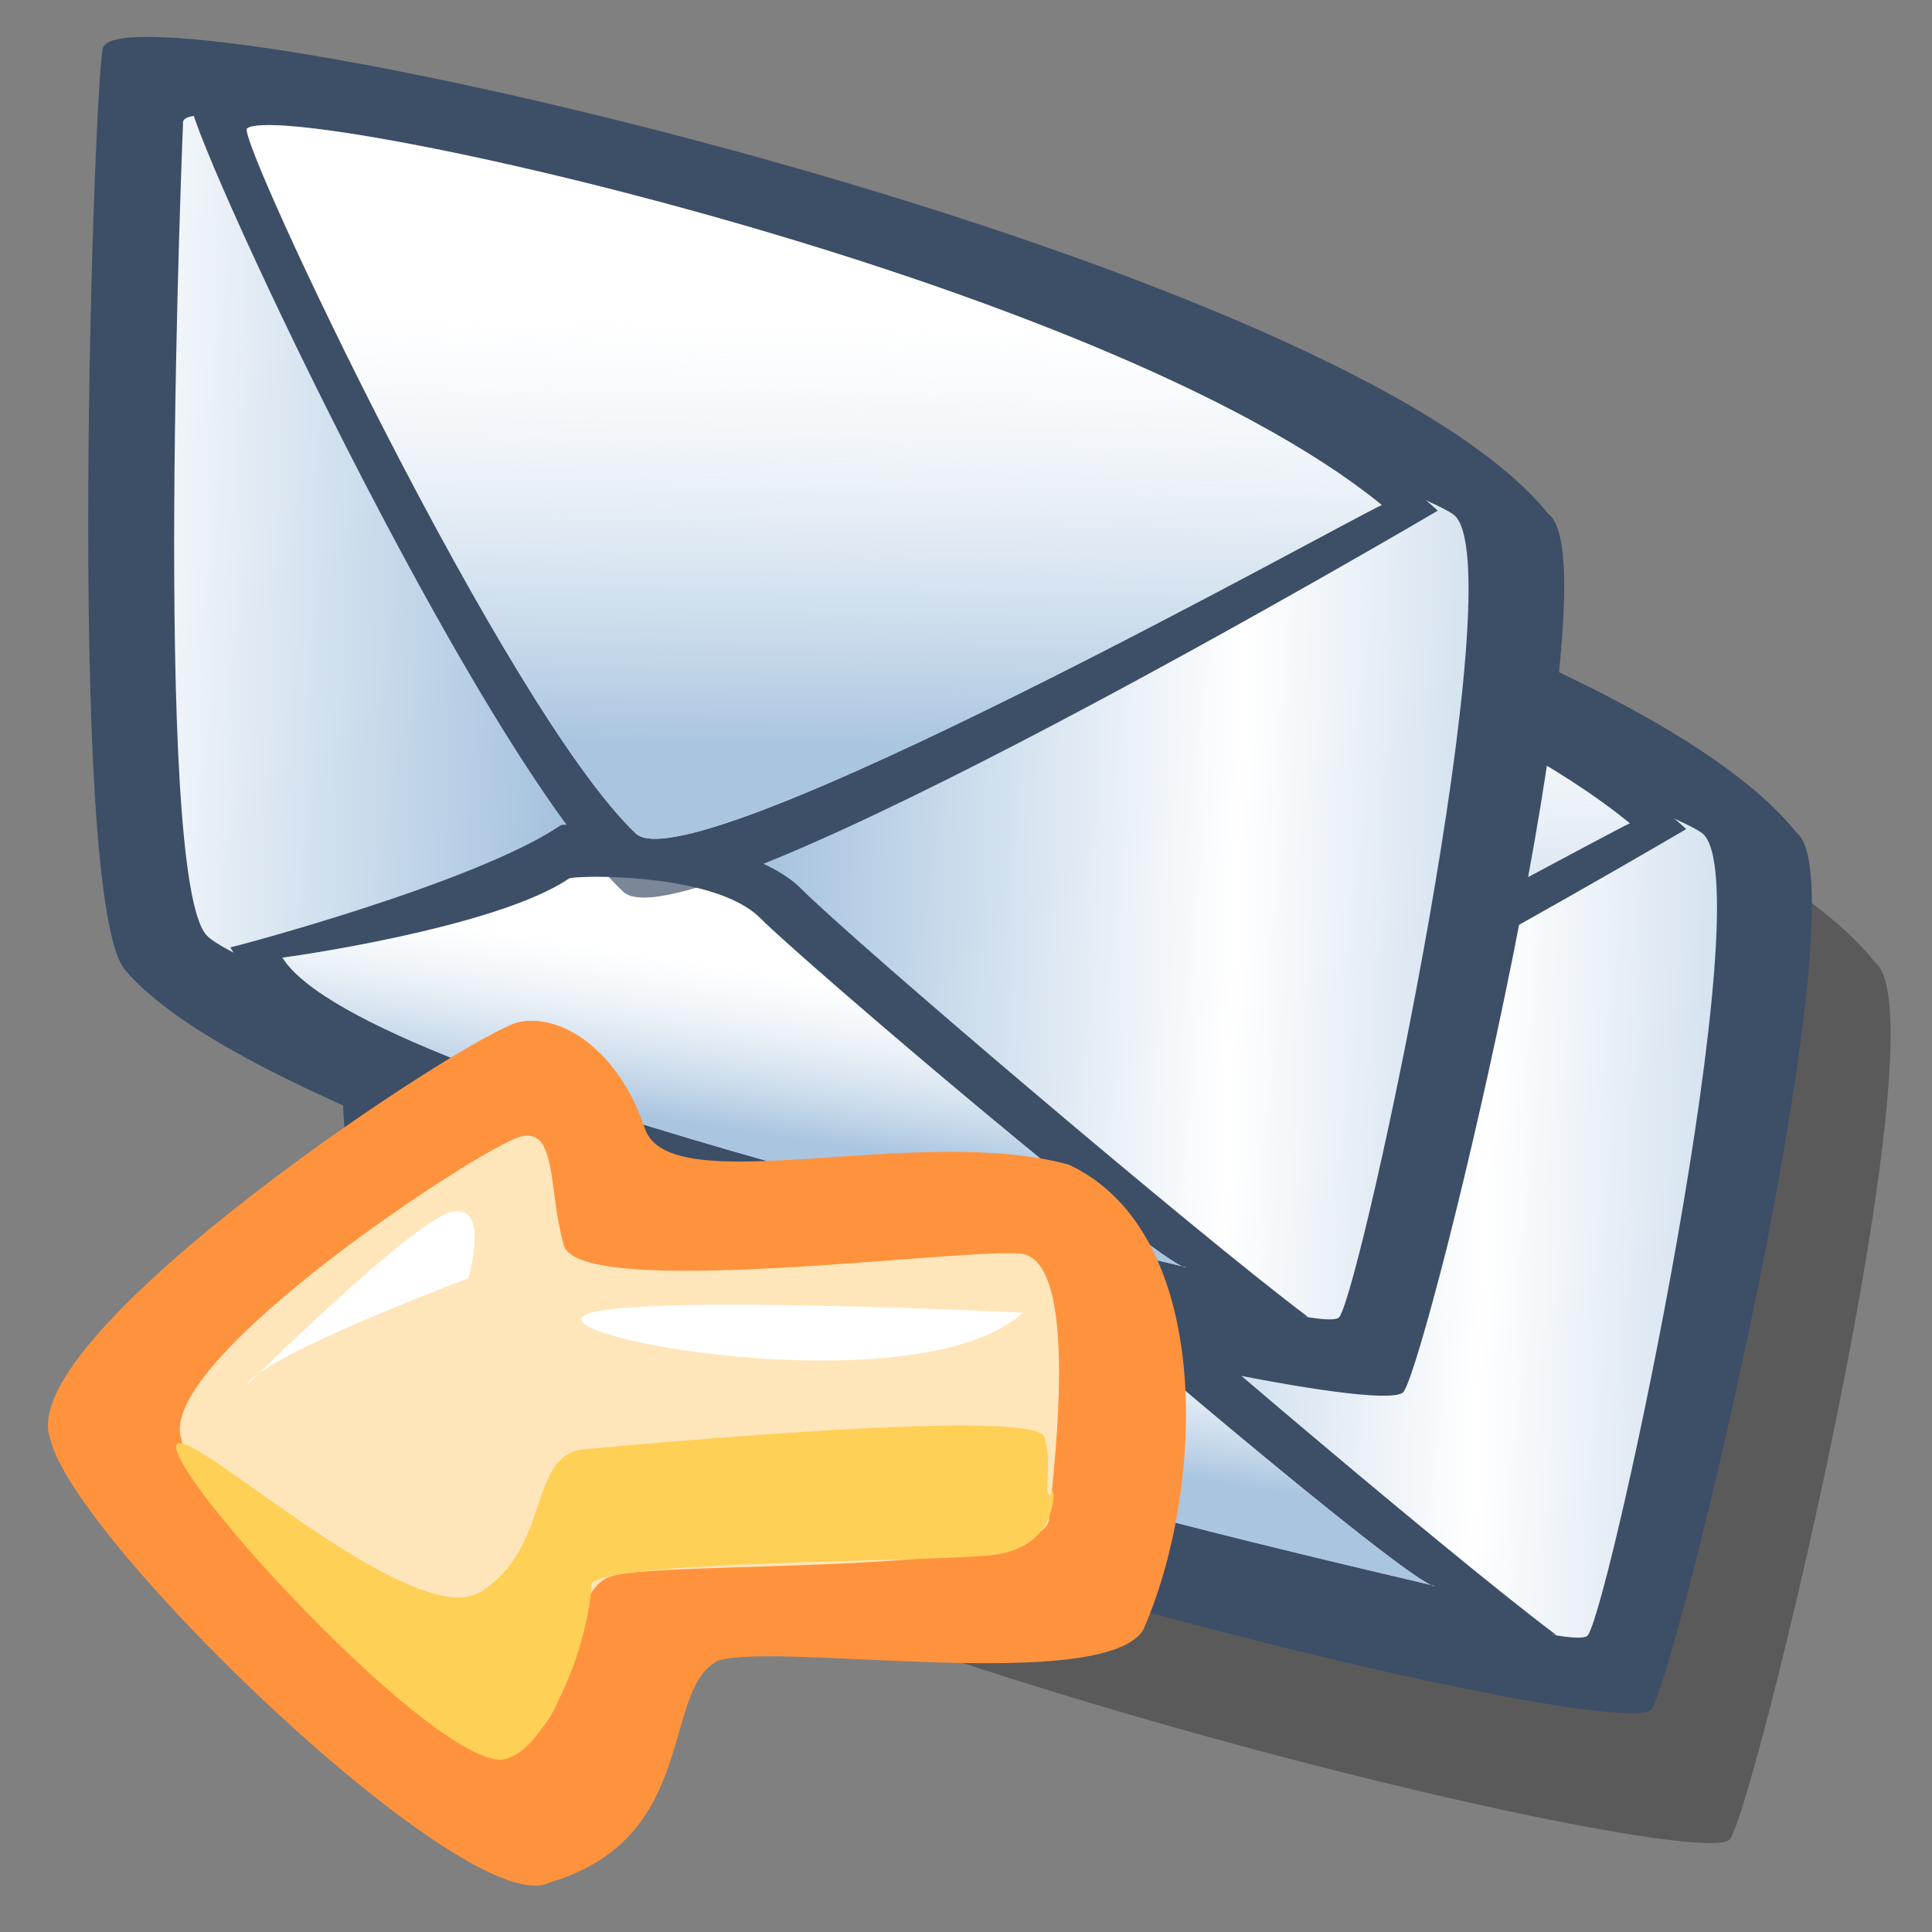
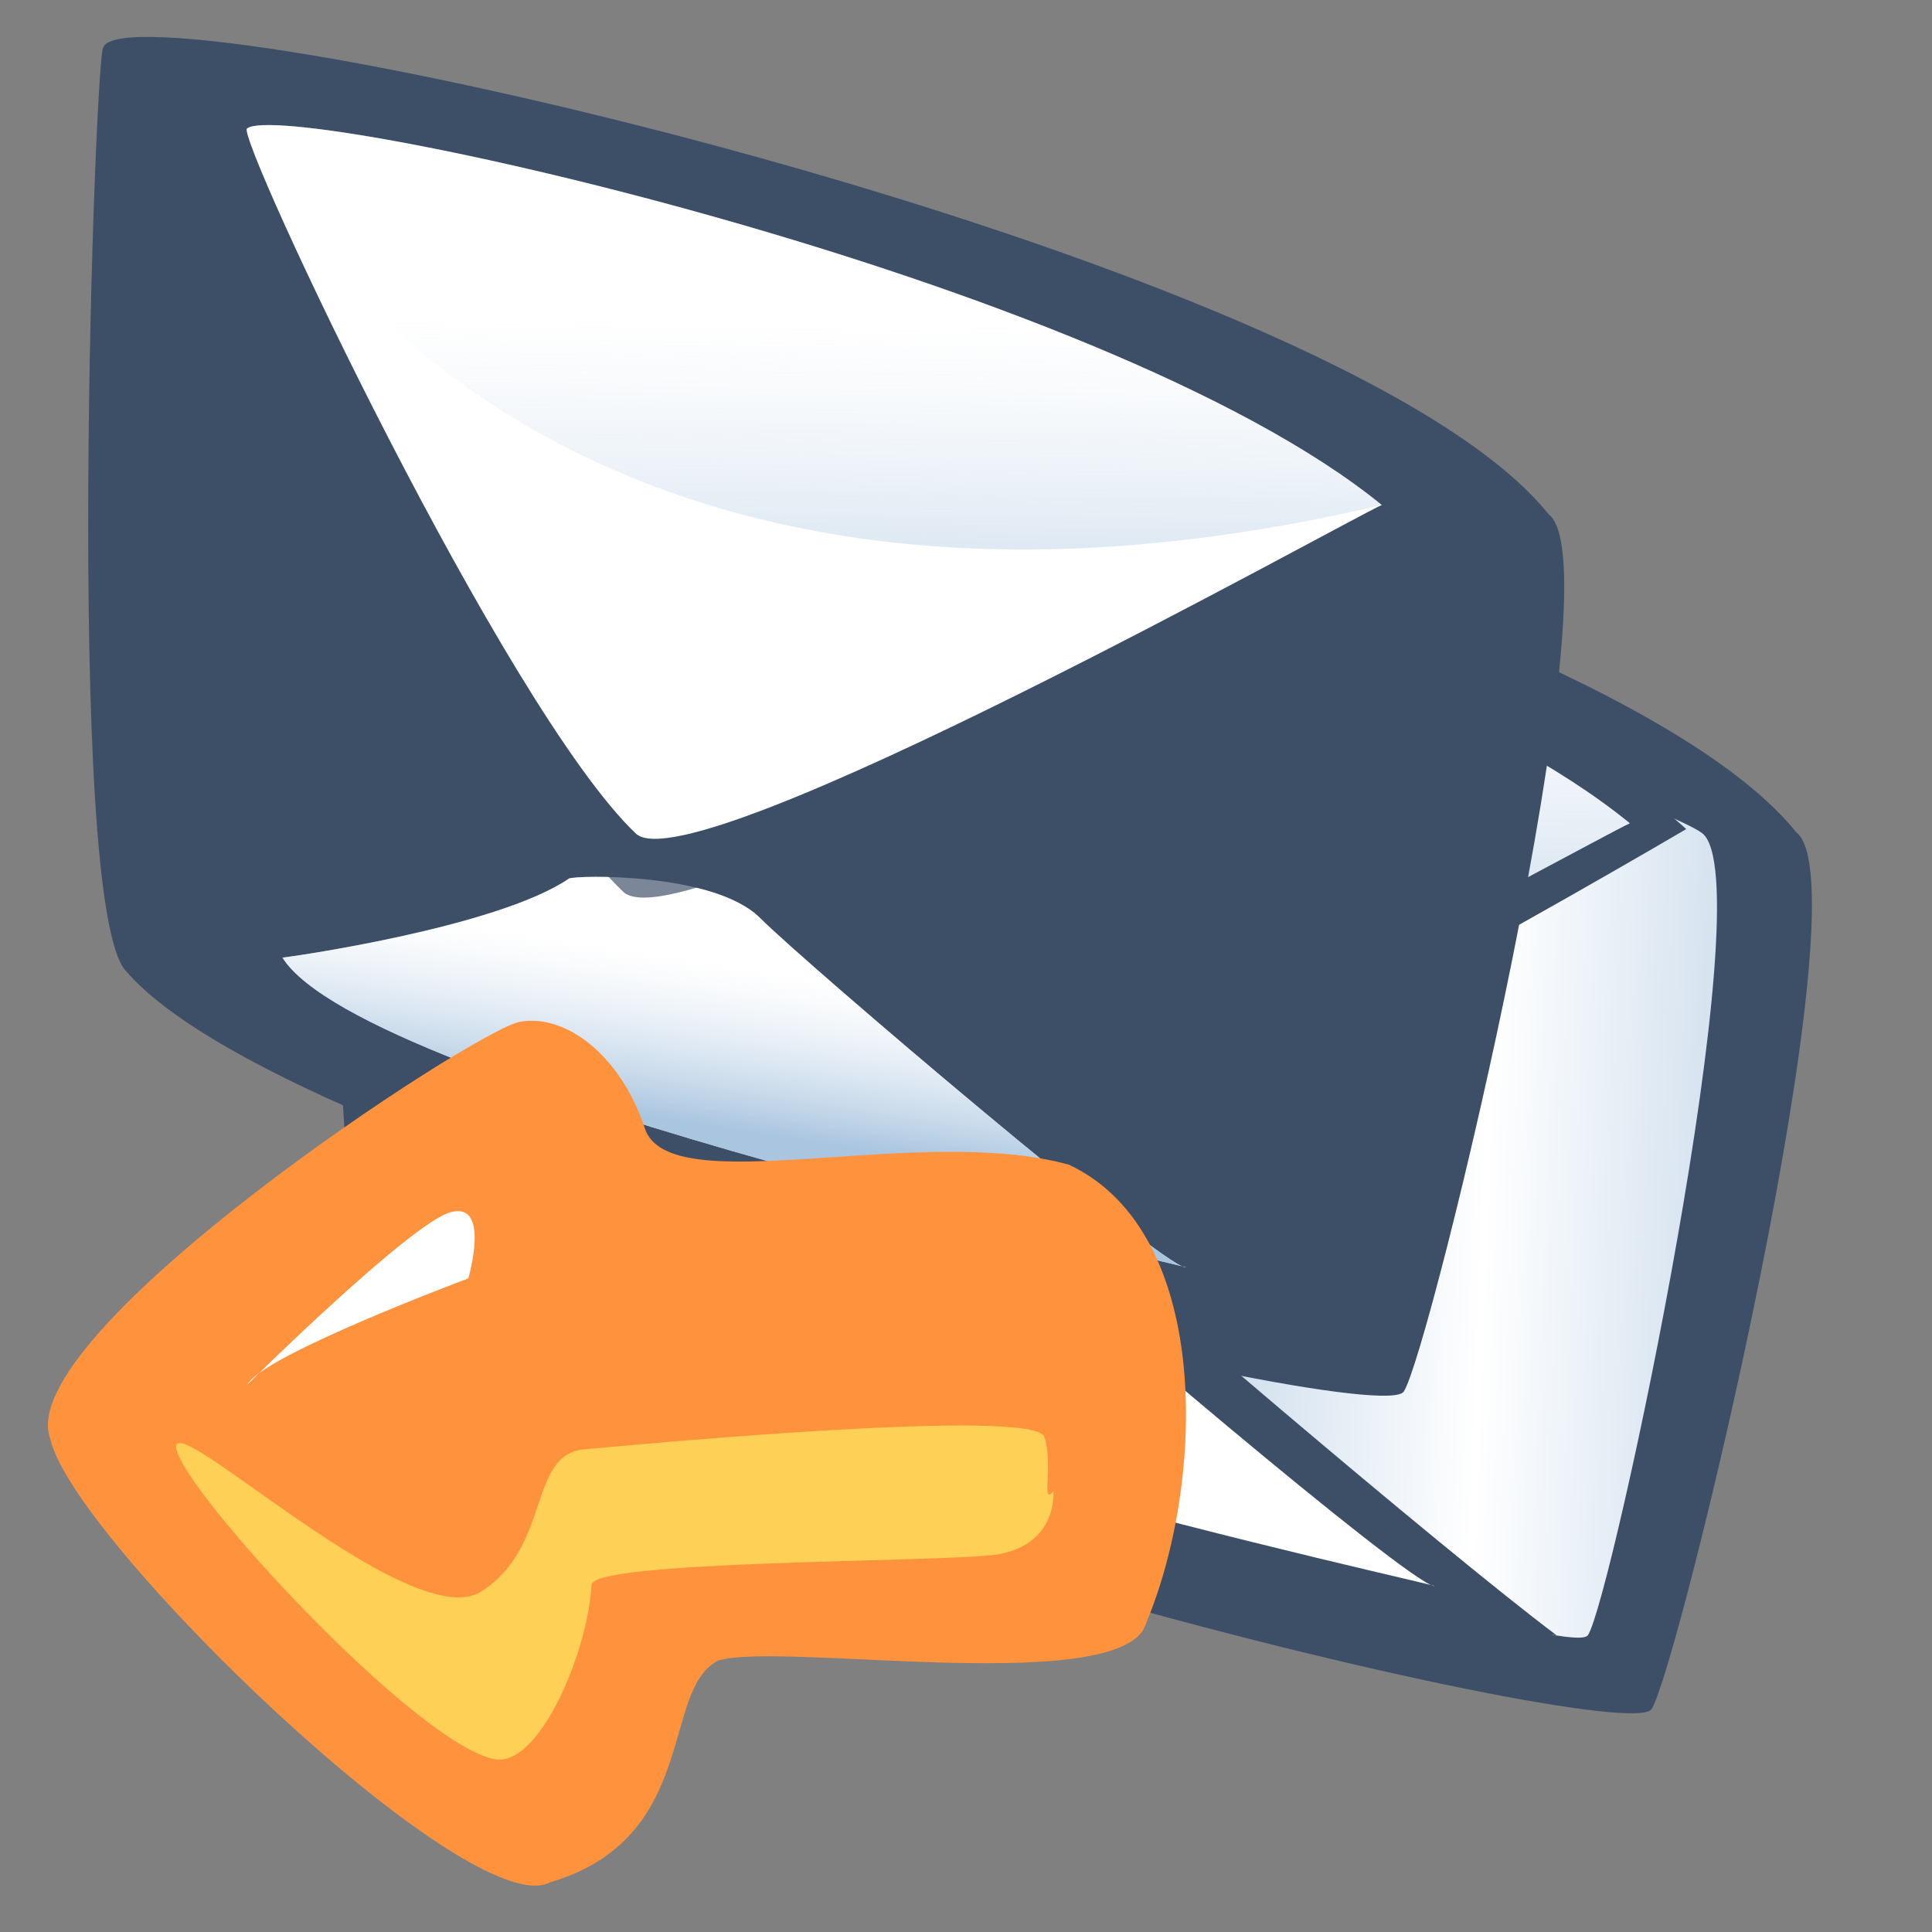
<svg xmlns="http://www.w3.org/2000/svg" xmlns:ns1="http://sodipodi.sourceforge.net/DTD/sodipodi-0.dtd" xmlns:ns2="http://www.inkscape.org/namespaces/inkscape" xmlns:xlink="http://www.w3.org/1999/xlink" id="svg848" ns1:version="0.32" width="90" height="90" ns1:docbase="/home/tweenk/GNUtoon/actions" ns1:docname="mail_replyall.svg" ns2:version="0.45.1" ns2:output_extension="org.inkscape.output.svg.inkscape" version="1.0">
  <rect width="100%" height="100%" fill="#808080" stroke="none" />
  <defs id="defs850">
    <linearGradient id="linearGradient867">
      <stop style="stop-color:#92b5d7;stop-opacity:0.78;" offset="0" id="stop868" />
      <stop style="stop-color:#ffffff;stop-opacity:0.322;" offset="1" id="stop869" />
    </linearGradient>
    <linearGradient id="linearGradient860">
      <stop style="stop-color:#92b5d7;stop-opacity:1;" offset="0" id="stop861" />
      <stop style="stop-color:#ffffff;stop-opacity:1;" offset="1" id="stop862" />
    </linearGradient>
    <linearGradient xlink:href="#linearGradient860" id="linearGradient863" x1="37.126" y1="43.839" x2="68.41" y2="44.935" gradientUnits="userSpaceOnUse" gradientTransform="scale(1.037,0.964)" spreadMethod="reflect" />
    <linearGradient xlink:href="#linearGradient867" id="linearGradient866" x1="38.647" y1="64.399" x2="39.495" y2="29.978" gradientUnits="userSpaceOnUse" spreadMethod="pad" gradientTransform="scale(1.261,0.793)" />
    <linearGradient xlink:href="#linearGradient867" id="linearGradient871" x1="28.198" y1="108.285" x2="33.435" y2="93.439" gradientUnits="userSpaceOnUse" spreadMethod="pad" gradientTransform="scale(1.521,0.657)" />
    <defs id="defs550">
      <linearGradient x1="0" y1="0" x2="1" y2="0" id="linearGradient556" gradientUnits="objectBoundingBox" spreadMethod="pad">
        <stop style="stop-color:#ff8700;stop-opacity:1;" offset="0" id="stop557" />
        <stop style="stop-color:#ffff8d;stop-opacity:0;" offset="1" id="stop558" />
      </linearGradient>
      <linearGradient x1="0" y1="0" x2="1" y2="0" id="linearGradient559" xlink:href="#linearGradient556" gradientUnits="objectBoundingBox" spreadMethod="pad" />
    </defs>
    <linearGradient ns2:collect="always" xlink:href="#linearGradient867" id="linearGradient1102" gradientUnits="userSpaceOnUse" gradientTransform="matrix(1.056,0,0,0.457,3.487,2.971)" spreadMethod="pad" x1="28.198" y1="108.285" x2="33.435" y2="93.439" />
    <linearGradient ns2:collect="always" xlink:href="#linearGradient867" id="linearGradient1103" gradientUnits="userSpaceOnUse" gradientTransform="matrix(0.912,0,0,0.574,3.585,-2.276)" spreadMethod="pad" x1="38.647" y1="64.399" x2="39.495" y2="29.978" />
    <linearGradient ns2:collect="always" xlink:href="#linearGradient860" id="linearGradient1104" gradientUnits="userSpaceOnUse" gradientTransform="matrix(0.86,0,0,0.8,-0.815,-5.582)" spreadMethod="reflect" x1="37.126" y1="43.839" x2="68.41" y2="44.935" />
  </defs>
  <ns1:namedview id="base" ns2:zoom="5.2666667" ns2:cx="45" ns2:cy="45" ns2:window-width="1014" ns2:window-height="686" ns2:window-x="0" ns2:window-y="1" ns2:current-layer="svg848" width="90px" height="90px" />
  <g id="g859" transform="matrix(0.829,0,0,0.829,14.986,11.823)">
-     <path style="font-size:12px;fill:#000000;fill-opacity:0.3;fill-rule:evenodd;stroke-width:1pt" d="M 11.27,13.544 C 10.858,13.544 9.296,56.382 12.389,59.697 C 21.044,69.808 74.909,82.708 76.235,80.719 C 77.561,78.731 87.002,39.529 83.467,36.877 C 72.929,23.722 12.595,10.229 11.27,13.544 z " id="path860" transform="matrix(1.124,0,0,1.124,-6.543,-1.654)" ns1:nodetypes="ccccc" />
    <path style="font-size:12px;fill:#3d4e67;fill-rule:evenodd;stroke-width:1pt" d="M 11.27,13.544 C 10.858,13.544 9.296,56.382 12.389,59.697 C 21.044,69.808 74.909,82.708 76.235,80.719 C 77.561,78.731 87.002,39.529 83.467,36.877 C 72.929,23.722 12.595,10.229 11.27,13.544 z " id="path861" transform="matrix(1.124,0,0,1.124,-10.962,-8.946)" ns1:nodetypes="ccccc" />
    <path style="font-size:12px;fill:url(#linearGradient863);stroke-width:1pt" d="M 11.27,13.544 C 11.27,13.544 9.502,55.971 12.595,59.285 C 15.689,62.6 74.909,82.708 76.235,80.719 C 77.561,78.731 86.179,38.293 82.643,35.641 C 79.108,32.989 12.595,10.229 11.27,13.544 z " id="path862" transform="translate(-5.082,-3.094)" />
    <path style="font-size:12px;fill:#3d4e67;fill-rule:evenodd;stroke-width:1pt" d="M 13.921,59.948 C 13.258,60.169 27.621,56.412 32.483,53.098 C 32.925,52.877 42.868,53.54 45.962,56.633 C 49.056,59.727 68.28,76.079 74.467,80.719 C 64.303,80.056 21.434,72.985 13.921,59.948 z " id="path863" ns1:nodetypes="ccccc" transform="translate(-5.082,-3.094)" />
    <path style="font-size:12px;fill:#ffffff;fill-rule:evenodd;stroke-width:1pt" d="M 13.921,59.948 C 14.142,59.948 28.284,57.959 33.146,54.645 C 33.588,54.424 42.868,54.203 45.962,57.296 C 49.056,60.39 72.699,80.498 74.467,80.719 C 76.235,80.94 19.445,68.787 13.921,59.948 z " id="path864" ns1:nodetypes="ccccc" transform="matrix(0.838,0,0,0.838,0.106,7.221)" />
    <path style="font-size:12px;fill:#3d4e67;fill-rule:evenodd;stroke-width:1pt" d="M 81.759,35.42 C 81.759,35.42 39.775,60.169 36.018,56.854 C 27.621,48.899 11.049,13.102 11.711,12.439 C 14.142,10.45 64.965,20.173 81.759,35.42 z " id="path866" ns1:nodetypes="cccc" transform="translate(-5.082,-3.094)" />
    <path style="font-size:12px;fill:#ffffff;fill-rule:evenodd;stroke-width:1pt" d="M 84.039,35.673 C 81.759,36.687 39.775,60.169 36.018,56.854 C 27.621,48.899 10.289,12.089 10.951,11.426 C 13.382,9.437 65.979,20.933 84.039,35.673 z " id="path867" ns1:nodetypes="cccc" transform="matrix(0.872,0,0,0.872,0.223,0.893)" />
    <path style="font-size:12px;fill:url(#linearGradient866);fill-rule:evenodd;stroke-width:1pt" d="M 84.039,35.673 C 81.759,36.687 39.775,60.169 36.018,56.854 C 27.621,48.899 10.289,12.089 10.951,11.426 C 13.382,9.437 65.979,20.933 84.039,35.673 z " id="path868" ns1:nodetypes="cccc" transform="matrix(0.872,0,0,0.872,0.223,0.893)" />
-     <path style="font-size:12px;fill:url(#linearGradient871);fill-rule:evenodd;stroke-width:1pt" d="M 13.921,59.948 C 14.142,59.948 28.284,57.959 33.146,54.645 C 33.588,54.424 42.868,54.203 45.962,57.296 C 49.056,60.39 72.699,80.498 74.467,80.719 C 76.235,80.94 19.445,68.787 13.921,59.948 z " id="path869" ns1:nodetypes="ccccc" transform="matrix(0.838,0,0,0.838,0.106,7.221)" />
  </g>
  <path style="font-size:12px;fill:#3d4e67;fill-rule:evenodd;stroke-width:1pt" d="M 4.817,2.194 C 4.433,2.194 2.977,42.136 5.862,45.226 C 13.931,54.654 64.154,66.682 65.391,64.827 C 66.627,62.973 75.43,26.422 72.134,23.949 C 62.308,11.683 6.054,-0.896 4.817,2.194 z " id="path859" ns1:nodetypes="ccccc" />
-   <path style="font-size:12px;fill:url(#linearGradient1104);stroke-width:1pt" d="M 8.53,5.649 C 8.53,5.649 7.064,40.827 9.629,43.576 C 12.194,46.324 61.298,62.997 62.397,61.348 C 63.496,59.699 70.642,26.17 67.71,23.971 C 64.779,21.772 9.629,2.9 8.53,5.649 z " id="path856" />
  <path style="font-size:12px;fill:#3d4e67;fill-rule:evenodd;stroke-width:1pt" d="M 10.728,44.125 C 10.179,44.309 22.088,41.194 26.119,38.445 C 26.485,38.262 34.73,38.812 37.296,41.377 C 39.861,43.942 55.801,57.501 60.931,61.348 C 52.503,60.798 16.958,54.935 10.728,44.125 z " id="path855" ns1:nodetypes="ccccc" />
  <path style="font-size:12px;fill:#ffffff;fill-rule:evenodd;stroke-width:1pt" d="M 13.157,44.609 C 13.31,44.609 23.133,43.228 26.509,40.925 C 26.816,40.772 33.263,40.619 35.411,42.767 C 37.56,44.916 53.983,58.883 55.21,59.036 C 56.438,59.19 16.994,50.748 13.157,44.609 z " id="path858" ns1:nodetypes="ccccc" />
  <path style="font-size:12px;fill:#3d4e67;fill-rule:evenodd;stroke-width:1pt" d="M 66.978,23.788 C 66.978,23.788 32.165,44.309 29.051,41.56 C 22.088,34.964 8.346,5.282 8.896,4.733 C 10.912,3.084 53.053,11.145 66.978,23.788 z " id="path854" ns1:nodetypes="cccc" />
  <path style="font-size:12px;fill:#ffffff;fill-rule:evenodd;stroke-width:1pt" d="M 64.366,23.525 C 62.717,24.258 32.352,41.241 29.635,38.844 C 23.562,33.091 11.026,6.467 11.505,5.988 C 13.263,4.55 51.304,12.864 64.366,23.525 z " id="path857" ns1:nodetypes="cccc" />
-   <path style="font-size:12px;fill:url(#linearGradient1103);fill-rule:evenodd;stroke-width:1pt" d="M 64.366,23.525 C 62.717,24.258 32.352,41.241 29.635,38.844 C 23.562,33.091 11.026,6.467 11.505,5.988 C 13.263,4.55 51.304,12.864 64.366,23.525 z " id="path865" ns1:nodetypes="cccc" />
+   <path style="font-size:12px;fill:url(#linearGradient1103);fill-rule:evenodd;stroke-width:1pt" d="M 64.366,23.525 C 23.562,33.091 11.026,6.467 11.505,5.988 C 13.263,4.55 51.304,12.864 64.366,23.525 z " id="path865" ns1:nodetypes="cccc" />
  <path style="font-size:12px;fill:url(#linearGradient1102);fill-rule:evenodd;stroke-width:1pt" d="M 13.157,44.609 C 13.31,44.609 23.133,43.228 26.509,40.925 C 26.816,40.772 33.263,40.619 35.411,42.767 C 37.56,44.916 53.983,58.883 55.21,59.036 C 56.438,59.19 16.994,50.748 13.157,44.609 z " id="path870" ns1:nodetypes="ccccc" />
  <path d="M 2.344,67.03 C 3.366,71.723 21.878,89.63 25.603,87.694 C 32.629,85.62 30.749,78.729 33.456,77.356 C 36.247,76.487 51.246,78.919 53.242,75.954 C 56.112,69.518 56.645,57.48 49.798,54.257 C 42.75,52.315 31.181,56.015 30.043,52.572 C 28.904,49.13 26.34,47.219 24.22,47.599 C 22.1,47.978 0.505,62.157 2.344,67.03 z " style="fill:#ff933d;fill-opacity:1;fill-rule:evenodd;stroke-width:1pt" id="path582" />
-   <path d="M 8.448,67.022 C 9.041,70.56 21.199,82.968 24.247,81.314 C 27.296,79.66 26.179,74.236 28.436,73.442 C 30.694,72.648 48.605,73.494 48.872,70.747 C 49.14,68 50.278,58.665 47.531,58.398 C 44.785,58.13 27.011,60.588 26.267,58.01 C 25.524,55.433 25.977,52.551 24.275,52.94 C 22.574,53.329 7.216,63.383 8.448,67.022 z " style="fill:#ffe6ba;fill-opacity:1;fill-rule:evenodd;stroke-width:1pt" id="path581" />
  <path d="M 49.073,69.466 C 49.073,69.466 49.311,72.128 46.144,72.451 C 42.977,72.774 27.897,72.701 27.561,73.797 C 27.378,77.049 25.057,82.425 23.001,81.939 C 19.344,81.2 8.551,69.499 8.213,67.477 C 7.874,65.455 19.138,76.247 22.422,74.138 C 25.706,72.029 24.574,67.75 27.235,67.512 C 29.897,67.274 48.211,65.558 48.65,66.939 C 49.089,68.32 48.467,70.191 49.073,69.466 z " style="fill:#ffd056;fill-opacity:1;fill-rule:evenodd;stroke-width:1pt" id="path583" />
-   <path d="M 47.646,61.15 C 47.646,61.15 27.949,60.188 27.107,61.368 C 26.266,62.548 43.049,65.349 47.646,61.15 z " style="font-size:12px;fill:#ffffff;fill-rule:evenodd;stroke-width:1pt" id="path588" />
  <path d="M 11.524,64.498 C 11.524,64.498 19.1,56.994 20.987,56.47 C 22.874,55.946 21.815,59.553 21.815,59.553 C 21.815,59.553 12.231,63.132 11.524,64.498 z " style="font-size:12px;fill:#ffffff;fill-rule:evenodd;stroke-width:1pt" id="path589" />
</svg>